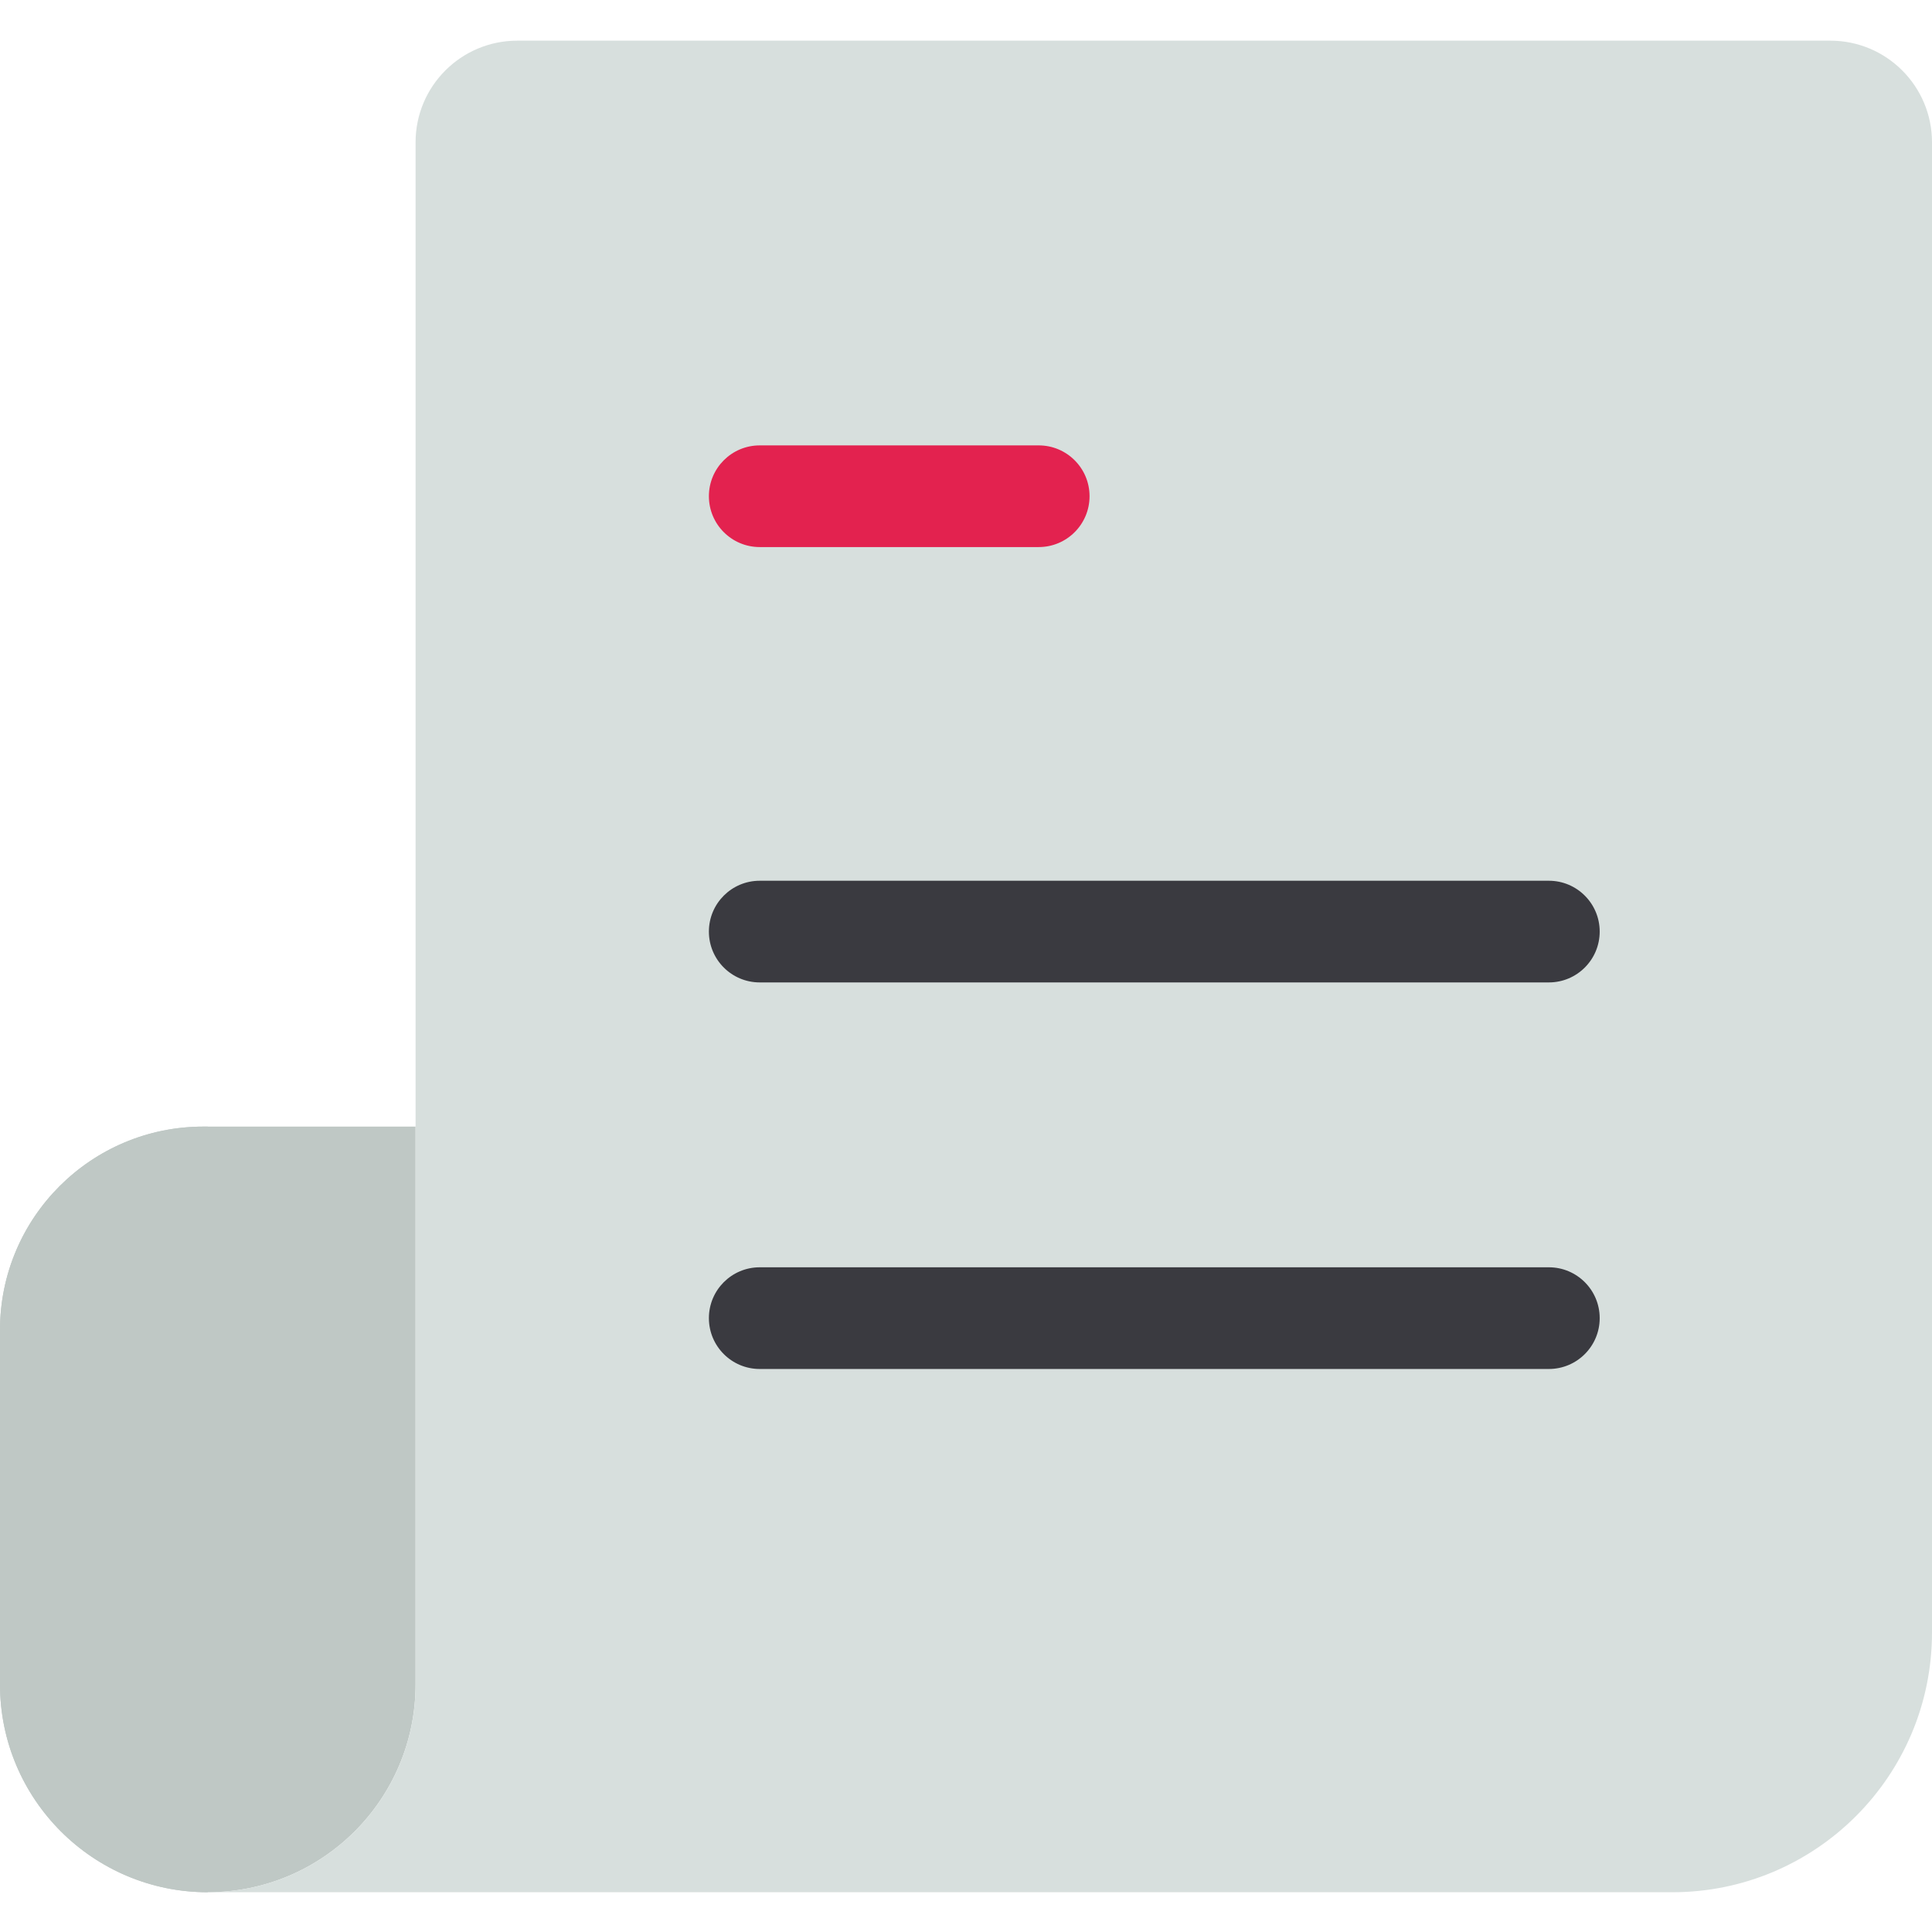
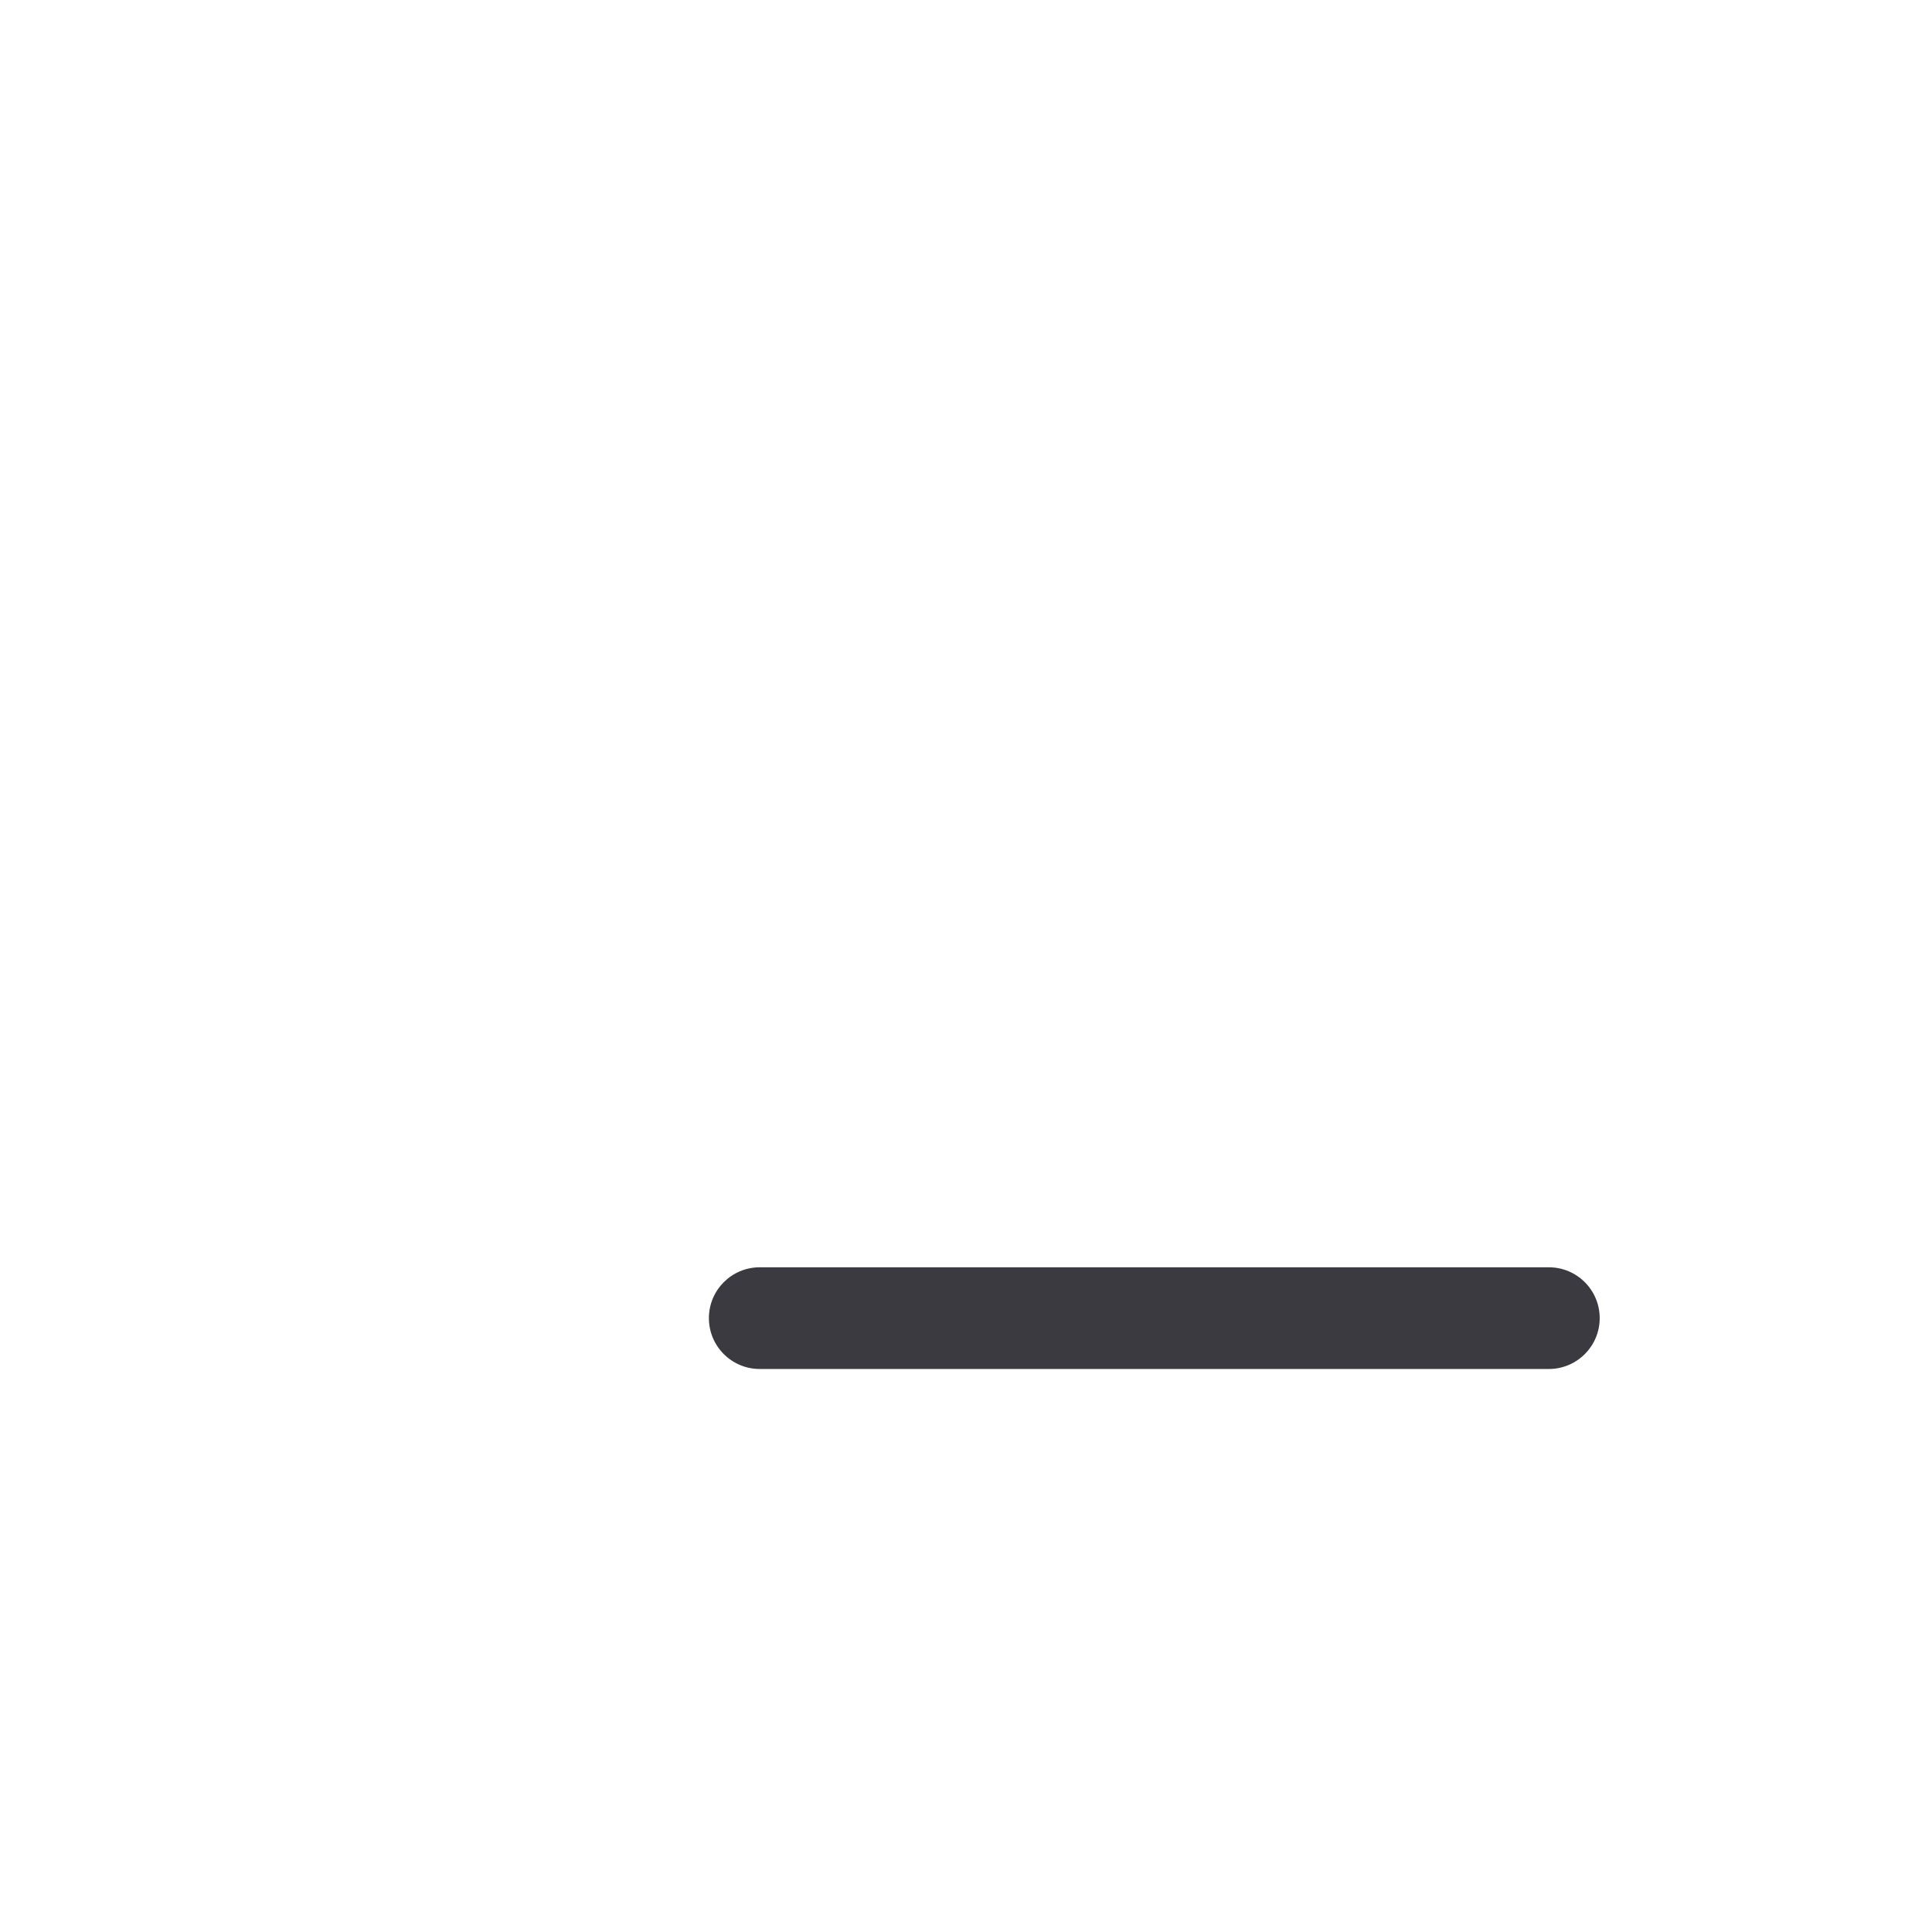
<svg xmlns="http://www.w3.org/2000/svg" width="118" height="118" viewBox="0 0 118 118" fill="none">
-   <path d="M25.382 68.809V102.88C25.382 109.89 19.7 115.572 12.692 115.572C5.682 115.572 0 109.89 0 102.88V81.231C0 74.371 5.562 68.809 12.421 68.809H25.382Z" fill="#BFC8C5" />
-   <path d="M12.692 68.809H12.421C5.562 68.809 0 74.371 0 81.231V102.88C0 109.89 5.682 115.572 12.692 115.572V68.809Z" fill="#BFC8C5" />
-   <path d="M118 8.695V99.707C118.001 108.468 110.899 115.57 102.139 115.572H12.691C19.7 115.572 25.382 109.891 25.382 102.881V8.695C25.382 5.264 28.163 2.484 31.592 2.484H111.789C115.219 2.483 117.999 5.262 118 8.691V8.695Z" fill="#D7DFDD" />
-   <path d="M63.441 33.413H46.402C44.687 33.413 43.297 32.022 43.297 30.308C43.297 28.593 44.687 27.203 46.402 27.203H63.441C65.156 27.203 66.546 28.593 66.546 30.308C66.546 32.022 65.156 33.413 63.441 33.413Z" fill="#E3224F" />
-   <path d="M94.599 60.003H46.402C44.687 60.003 43.297 58.613 43.297 56.898C43.297 55.183 44.687 53.793 46.402 53.793H94.599C96.314 53.793 97.704 55.183 97.704 56.898C97.704 58.613 96.314 60.003 94.599 60.003Z" fill="#3A3A40" />
-   <path d="M94.599 83.613H46.402C44.687 83.613 43.297 82.222 43.297 80.508C43.297 78.792 44.687 77.402 46.402 77.402H94.599C96.314 77.402 97.704 78.792 97.704 80.508C97.704 82.222 96.314 83.613 94.599 83.613Z" fill="#3A3A40" />
+   <path d="M94.599 83.613H46.402C44.687 83.613 43.297 82.222 43.297 80.508C43.297 78.792 44.687 77.402 46.402 77.402H94.599C96.314 77.402 97.704 78.792 97.704 80.508C97.704 82.222 96.314 83.613 94.599 83.613" fill="#3A3A40" />
</svg>